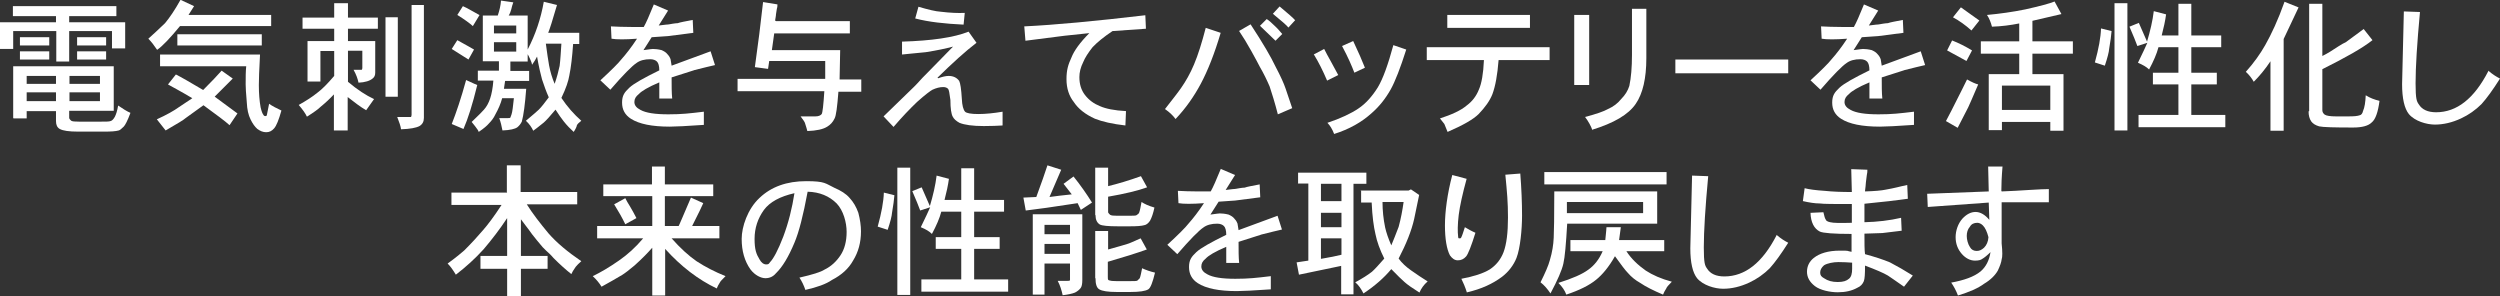
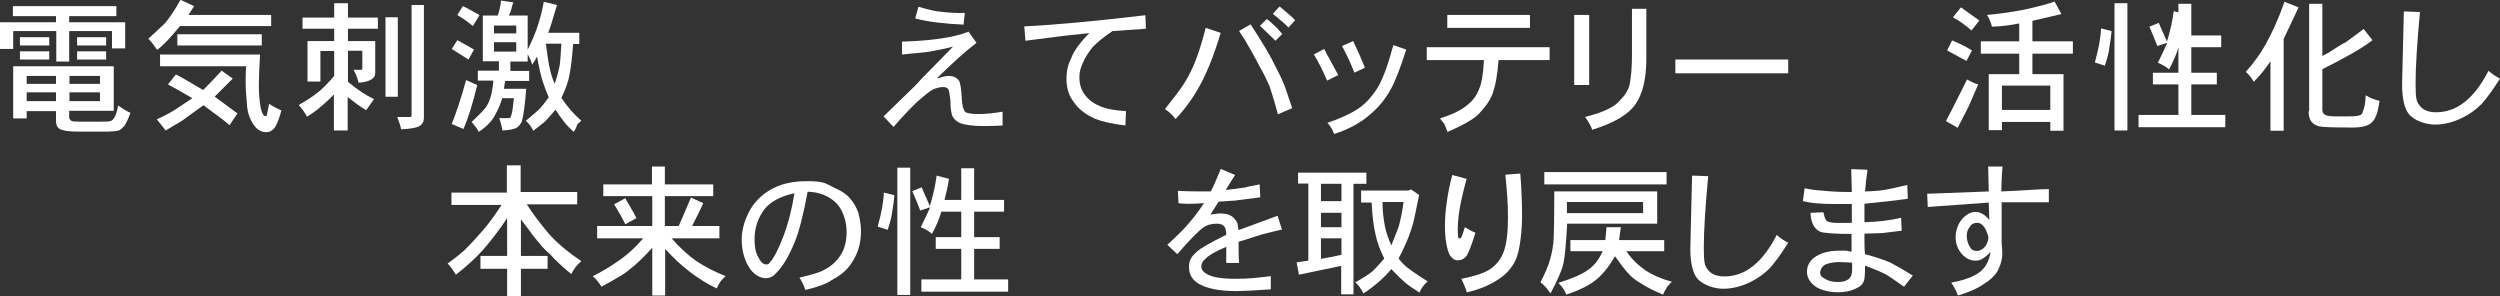
<svg xmlns="http://www.w3.org/2000/svg" id="_レイヤー_1" viewBox="0 0 852.8 101">
  <rect x="0" y="0" width="852.8" height="101" fill="#333333" stroke="none" />
  <path d="M4.4,5.5v-3.4h35.3v3.4h-16.1v2.1h19.1v8.9h-4.5v-5.9h-14.6v10.4h-4.4v-10.4H4.5v6.1H0V7.6h19.1v-2.1H4.4ZM4.5,40.2v-17.6h34.3v15.2h-15.2v2.3c0,.3.1.5.4.8.3.3.4.4.6.4.1.1.9.2,2.5.2h6.8c2.1,0,3.4,0,3.8-.2.5-.1,1-.6,1.5-1.5.4-.8.8-2,1.1-3.8,1.6,1.1,3,2,4.2,2.5-1,2.7-1.8,4.2-2.3,4.7-.8.8-1.3,1.2-1.7,1.3-1,.3-2.7.4-5.1.4h-8.7c-3.2,0-5.2-.3-6.3-.9-.9-.5-1.3-1.4-1.3-2.7v-3.4h-10v2.5h-4.5ZM6.8,15.5v-2.8h10v2.8H6.8ZM6.8,20.3v-2.8h10v2.8H6.8ZM19.1,28.6v-2.7h-10v2.7h10ZM19.1,34.5v-3h-10v3h10ZM34.1,28.6v-2.7h-10.4v2.7h10.4ZM34.1,34.5v-3h-10.4v3h10.4ZM26.3,15.5v-2.8h9.9v2.8h-9.9ZM26.3,20.3v-2.8h9.9v2.8h-9.9Z" fill="#fff" />
  <path d="M61.7,0l4.5,2.1-1.9,3h28.2v3.8h-31.1c-3.3,4-5.9,6.8-7.8,8.1-1-1.5-2-2.8-3-3.8,1.6-1.4,3.5-3.2,5.7-5.3,1.5-1.8,3.3-4.4,5.3-8ZM73,32.8c1.5,1.1,4.2,3.1,8,5.9l-2.7,4c-1.4-1.3-4.4-3.5-8.9-6.8l-6.1,4.4c-.5.5-2.8,1.9-6.8,4.2-.8-1-1.8-2.3-3-3.8,3.3-1.5,5.8-2.9,7.6-4.2,1.4-.9,2.9-1.9,4.5-3-1.9-1.1-3.7-2.2-5.4-3.1-1.7-.9-2.7-1.5-2.9-1.6l2.7-3.4c1.8.9,4.9,2.7,9.3,5.3,2.8-2.8,4.9-5,6.3-6.6l3.8,2.7c-.9.9-1.9,1.9-2.9,2.9-1.1,1.1-2.2,2.2-3.3,3.3ZM84,22.6h-29.4v-4h34.1c-.3,5.3-.4,8.8-.4,10.4,0,2.9.2,5.4.6,7.6.3,1.3.6,2.2,1.1,2.8.1.1.3.2.4.2.3,0,.4,0,.6-.2,0-.1.3-1.5.8-4,1.1.8,2.5,1.5,4.2,2.3-.9,3.2-1.7,5.2-2.5,6.1-.8.9-1.6,1.3-2.7,1.3s-2-.4-3-1.1c-.9-.8-1.6-1.8-2.3-3.2-.8-1.6-1.2-3.5-1.3-5.7-.3-3.3-.4-5.4-.4-6.3,0-2.4,0-4.5.2-6.3ZM60.5,15.5v-3.8h28.8v3.8h-28.8Z" fill="#fff" />
  <path d="M114,6.1V1.1h4.7v4.9h10.2v3.8h-10.2v4.2h9.3v10.8c0,.9-.3,1.5-.8,1.9-1,.9-2.7,1.4-4.9,1.5-.3-1.4-.8-2.8-1.7-4.4h2.8c.1-.1.2-.3.2-.6v-5.9h-4.9v10.6c3.2,2.7,6.1,4.6,8.9,5.9l-2.7,3.8c-1.9-1.1-4-2.7-6.3-4.5v11.4h-4.7v-12.3c-1.4,1.5-2.9,2.9-4.5,4.2-.8.8-2.3,1.9-4.7,3.4-.5-1.1-1.5-2.5-2.8-4,2.5-1.4,4.7-2.8,6.4-4.2,1.5-1.1,3.4-3,5.7-5.7v-8.5h-4.7v10.4h-4.4v-13.8h9.1v-4.2h-10.8v-3.8h10.8ZM131.5,33V5.9h4.2v27.1h-4.2ZM140.4,39.2V1.7h4.2v38.5c0,1.3-.5,2.2-1.5,2.8-1.1.6-3.2,1-6.3,1.1-.1-1-.6-2.4-1.3-4.2h4.7c.1-.1.2-.4.2-.8Z" fill="#fff" />
  <path d="M159.8,20.3l-5.7-3.6,1.9-3c3.2,1.8,5.1,2.8,5.7,3.2l-1.9,3.4ZM159,27.3c2.4,1.1,3.7,1.7,3.8,1.7-1.6,6.6-3.2,11.6-4.7,15l-4-1.7c1.5-3.8,3.2-8.8,4.9-15ZM163.6,5.1l-2.3,3.8c-1.1-1-2.9-2.3-5.3-3.8l1.9-3c.9.4,1.9.9,2.9,1.5,1.1.6,2,1.1,2.7,1.5ZM173.6,5.3h6.4v11.6c2.7-5.2,4.5-10.6,5.5-16.3l4.5,1.1c-1.5,5.2-2.5,8.3-3,9.5h10.6v3.8h-2.1c-.3,4.3-.7,7.9-1.3,10.8-.3,1.8-1.1,4.3-2.7,7.6,2,3,4.3,5.6,6.8,7.8-.8.6-1.3,1.1-1.5,1.5-.1.6-.5,1.4-1.1,2.3-1.1-1-2.3-2.2-3.4-3.6-.8-1-1.7-2.3-2.8-4-1.9,2.3-3.2,3.7-4,4.4-1.9,1.5-3.1,2.5-3.6,2.8-.5-1.1-1.3-2.3-2.5-3.4,2.5-2.1,4-3.4,4.4-3.8.9-.9,2-2.3,3.4-4.2-.9-2-1.6-4-2.3-6.1-.5-1.8-1.1-4.4-1.7-7.8-.4.8-.9,1.7-1.7,2.8,0-.3-.2-.9-.6-1.8s-.7-1.5-.9-1.8v2.5h-5.9v3.2h6.4v3.4h-8.2l-.4,2.7h7.6c-.4,5.3-.9,9-1.5,11.2-.4.8-.9,1.4-1.5,1.9-.8.6-2.5,1-5.1,1.1-.3-1.5-.6-2.9-1.1-4.2h2.7c.6,0,1,0,1.1-.2l.4-1.1c.3-.9.5-2.7.8-5.5h-4c-.5,1.9-1.3,3.7-2.3,5.5-.6,1.3-1.4,2.3-2.3,3.2-.5.6-1.6,1.6-3.4,2.8-.1-.4-.5-1-1.2-1.9-.7-.9-1.1-1.4-1.2-1.5,2.4-2.3,3.8-3.7,4.2-4.2.9-1,1.6-2.3,2.1-3.8.5-1.5.9-3.5,1.1-6.1h-5.3v-3.4h7.2v-3.2h-5.5V5.3h5.1c.6-1.8,1-3.5,1.1-5.1l4.2.6c-.3.8-.5,1.5-.7,2.4-.2.8-.5,1.5-.9,2.2ZM176.1,11.4v-2.7h-7.6v2.7h7.6ZM176.1,17.6v-3.2h-7.6v3.2h7.6ZM189.2,28.6c.8-2.3,1.3-4.3,1.7-6.1.3-2.3.4-4.8.6-7.6h-5.3c.4,3.2.8,5.6,1.1,7.4.4,2.1,1,4.2,1.9,6.3Z" fill="#fff" />
-   <path d="M223,1.5l4.9,2.1-3.2,5.1c.9-.1,1.7-.2,2.5-.3.8,0,1.5-.2,2.2-.3.7-.1,1.3-.2,1.8-.2.8-.3,2.5-.6,5.1-1.1l.2,4.4-8.5,1.1c.3,0-1.6.1-5.7.4l-2.8,4.4c2-.3,3.1-.4,3.2-.4.8,0,1.8.1,3,.4.9.4,1.5.8,1.9,1.3.4.4.8.9,1.1,1.7,0-.3.1.5.4,2.3l13.3-4.9,1.5,4.7c-1.6.4-4,.9-7,1.7.1,0-2.5.8-7.8,2.5,0,2.9,0,5.3.2,7.2h-4.4v-5.5c-3.8,1.6-6.1,3-7,4-1,.8-1.5,1.6-1.5,2.7s.7,2,2.1,2.7c1.8,1,4.9,1.5,9.5,1.5s7.1-.3,12.1-.9v4.5c-5.8.4-9.7.6-11.6.6-6.1,0-10.5-.9-13.3-2.7-2-1.3-3-3.1-3-5.5s.8-3.5,2.5-5.1c1.5-1.4,4.9-3.3,10.2-5.9,0-1.5-.3-2.5-.8-3-.5-.5-1.3-.8-2.3-.8-1.9,0-3.5.4-4.7,1.3-1.5,1-4.5,4-8.9,9.1l-3.4-3.2c3.8-3.5,6.2-5.9,7.2-7.2,1.6-1.8,3.4-4.1,5.3-7-4,.3-7,.3-8.7,0l-.2-4.2c1.9.1,4.2.2,7,.2h4.2c.8-1.4,1.9-3.9,3.4-7.6Z" fill="#fff" />
-   <path d="M264.7,7.2h25.2v4.2h-25.8l-.8,5.7h23.3l-.2,10h7.4v4.2h-7.8c-.4,5.2-.8,8.2-1.3,9.1-.6,1.3-1.5,2.2-2.5,2.8-1.4.9-3.7,1.4-6.8,1.5-.1-.5-.4-1.4-.8-2.7-.1-.4-.6-1.1-1.5-2.3h5.1c1,0,1.7-.3,2.1-.8.3-.5.6-3.1.9-7.8h-29.6v-4.2h29.9v-6.1h-19.1l-.4,2.7-4.5-.6,1.5-11.2,1.3-11,4.9.8c0,.4,0,.9-.2,1.5-.1.6-.2,1.3-.3,1.9,0,.6-.2,1.3-.3,2.1Z" fill="#fff" />
  <path d="M320,26.7c1.4-.5,2.6-.8,3.6-.8,1.6,0,2.8.6,3.6,1.7.4.8.7,2.8.9,6.1.1,2.3.5,3.7,1.1,4.4.5.5,2,.8,4.5.8s5.4-.3,8.3-.8v4.7c-1.6.1-3.8.2-6.4.2-3.8,0-6.6-.4-8.3-1.1-1.1-.6-1.9-1.3-2.3-2.1-.5-.9-.8-2.8-.8-5.7-.3-2.3-.5-3.5-.8-3.8-.4-.4-.9-.6-1.7-.6-1.1,0-2.3.3-3.6.9-.6.3-2.4,1.6-5.3,4.2-2.4,2.3-5.1,5.1-8,8.5l-3.4-3.6,10.2-9.9c.8-.8,1.5-1.5,2.1-2.2.6-.7,1.4-1.5,2.3-2.4l9.1-9.3c-2.3.6-5.4,1.3-9.3,1.9-3.8.4-6.5.6-8.1.8v-4.4c10.1-.3,17.7-1.4,22.7-3.4l2.7,3.8c-3.8,2.9-8.2,6.9-13.3,11.9ZM329.1,4.4l-.4,4c-6.4-.3-11.9-.9-16.5-2.1l1.1-4c3.4,1,5.9,1.6,7.6,1.7,3.3.4,6,.5,8.1.4Z" fill="#fff" />
  <path d="M390.7,5.3l.2,4.5-11.4.8c-3,2-5.3,3.9-6.8,5.5-1.5,1.9-2.6,3.6-3.2,5.1-.9,1.8-1.3,3.5-1.3,5.1,0,2.4.6,4.4,1.9,6.1,1.4,1.8,3.1,3,5.1,3.8,2,.9,5,1.5,8.9,1.7l-.2,4.9c-4.4-.5-7.9-1.3-10.4-2.3-3.3-1.5-5.7-3.4-7.2-5.7-1.6-2-2.5-4.6-2.5-7.8s.6-5,1.7-7.4c.9-2.3,2.9-5.1,6.1-8.3l-8.5.9-13.3,1.7-.4-4.9c10.5-.5,24.3-1.8,41.3-3.8Z" fill="#fff" />
  <path d="M401,40.6c-.8-1.1-2-2.3-3.6-3.4,2.5-3.2,4.4-5.6,5.5-7.2,1.6-2.3,3.1-4.9,4.4-8,1.4-3.3,2.7-7.5,4-12.5l5.1,1.7c-2.1,7.1-4.4,12.9-6.8,17.4-2.3,4.3-5.1,8.3-8.5,11.9ZM422.6,10.6l4-2.3c4.2,6.4,7,11.2,8.5,14.4,1.8,3.4,2.9,5.9,3.4,7.4l2.3,6.8-4.9,2.1c-1-3.9-2-7.1-2.8-9.5-.9-2.1-2-4.4-3.4-6.8-.4-.8-1.3-2.5-2.8-5.2-1.5-2.7-2.9-5-4.2-6.9ZM437.4,11.6l-2.3,2.3-5.3-5.1,2.3-2.3c.8.5,1.7,1.3,2.7,2.3,1.1,1,1.9,2,2.6,2.8ZM434.2,4.7l2.3-2.5c2.9,2.4,4.7,4,5.3,4.7l-2.3,2.5c-.6-.8-2.4-2.3-5.3-4.7Z" fill="#fff" />
  <path d="M448.1,18.6l3.6-1.9c.6,1.3,1.4,2.6,2.2,4.1.8,1.5,1.7,3.1,2.6,4.8l-3.8,1.9c-1.4-3.3-2.9-6.3-4.5-8.9ZM455.1,45.7c-.6-1.6-1.4-2.9-2.3-3.8,4.5-1.5,8.1-3.2,10.6-4.9,2.4-1.6,4.6-4,6.6-7.2,1.8-3,3.5-7.8,5.3-14.4l4.4,1.5c-2,6.3-3.8,10.9-5.3,13.6-1.8,3.2-3.9,5.8-6.4,8-3.5,3.2-7.8,5.6-12.9,7.2ZM457.8,15.7l3.8-1.7c1.8,3.8,3.1,6.8,4,9.1l-3.6,1.7c-.8-2.1-2.1-5.2-4.2-9.1Z" fill="#fff" />
  <path d="M486.7,20.5v-4.4h41.9v4.4h-17.4c-.4,5.1-1.1,8.9-2.1,11.6-.9,2.3-2.5,4.5-4.7,6.8-1.8,1.8-5.3,3.8-10.6,6.1l-1.1-2.7-1.5-1.9c4-1.3,7.1-2.7,9.1-4.4,1.9-1.4,3.3-3.2,4.2-5.5.9-2,1.5-5.4,1.7-10h-19.3ZM493.7,9.5v-4.4h28.2v4.4h-28.2Z" fill="#fff" />
  <path d="M537,29V5.1h5.1v23.9h-5.1ZM543.2,44.4c-.5-1.4-1.3-2.9-2.5-4.5,3.8-1,6.4-1.9,7.8-2.7,1.8-.8,3.3-1.9,4.5-3.4,1.4-1.4,2.3-2.9,2.8-4.5.6-2.8.9-6.3.9-10.6V3h4.9v16.9c0,6.8-1.2,12-3.6,15.5-2.5,3.7-7.5,6.6-15,8.9Z" fill="#fff" />
  <path d="M610,25h-38.5v-4.7h38.5v4.7Z" fill="#fff" />
-   <path d="M635.8,1.5l4.9,2.1-3.2,5.1c.9-.1,1.7-.2,2.5-.3.8,0,1.5-.2,2.2-.3.7-.1,1.3-.2,1.8-.2.8-.3,2.5-.6,5.1-1.1l.2,4.4-8.5,1.1c.3,0-1.6.1-5.7.4l-2.8,4.4c2-.3,3.1-.4,3.2-.4.8,0,1.8.1,3,.4.9.4,1.5.8,1.9,1.3.4.4.8.9,1.1,1.7,0-.3.1.5.4,2.3l13.3-4.9,1.5,4.7c-1.6.4-4,.9-7,1.7.1,0-2.5.8-7.8,2.5,0,2.9,0,5.3.2,7.2h-4.4v-5.5c-3.8,1.6-6.1,3-7,4-1,.8-1.5,1.6-1.5,2.7s.7,2,2.1,2.7c1.8,1,4.9,1.5,9.5,1.5s7.1-.3,12.1-.9v4.5c-5.8.4-9.7.6-11.6.6-6.1,0-10.5-.9-13.3-2.7-2-1.3-3-3.1-3-5.5s.8-3.5,2.5-5.1c1.5-1.4,4.9-3.3,10.2-5.9,0-1.5-.3-2.5-.8-3-.5-.5-1.3-.8-2.3-.8-1.9,0-3.5.4-4.7,1.3-1.5,1-4.5,4-8.9,9.1l-3.4-3.2c3.8-3.5,6.2-5.9,7.2-7.2,1.6-1.8,3.4-4.1,5.3-7-4,.3-7,.3-8.7,0l-.2-4.2c1.9.1,4.2.2,7,.2h4.2c.8-1.4,1.9-3.9,3.4-7.6Z" fill="#fff" />
  <path d="M671,27.1c1.6.9,2.9,1.5,3.8,1.7-1.9,4.4-3,7-3.4,7.8l-3.6,7-4-2.3c1.3-2.4,2.5-4.8,3.7-7.2,1.2-2.4,2.4-4.7,3.5-7ZM672.7,17.2l-1.9,3.6c-3.8-2.1-6-3.3-6.6-3.6l1.7-3.4c2.3.9,4.5,2,6.8,3.4ZM666.2,5.9l2.7-3.4c2.7,1.9,4.7,3.4,6.3,4.5l-2.7,3.4c-2-1.8-4.1-3.3-6.3-4.5ZM700.9.6l2.3,4.2-9.9,2.3v7h13.8v4.2h-13.8v7h10.6v19.3h-4.5v-3h-16.5v2.8h-4.5v-19.1h10.4v-7h-13.1v-4.2h13.1v-6.1c-3,.6-6.1,1-9.3,1.1-.4-1.5-.9-2.8-1.7-4,4.3-.4,8.7-1,13.1-1.9,4.9-1.1,8.3-2,10-2.7ZM682.9,37.5h16.5v-8.3h-16.5v8.3Z" fill="#fff" />
-   <path d="M716.7,9.7l3.6.9c-.1,1.5-.4,3.5-.8,5.9-.1,1.3-.6,3.2-1.5,5.9l-3.4-1.1c1.3-4.7,2-8.5,2.1-11.6ZM721.3,44.5V1.1h4.4v43.4h-4.4ZM743.1,12.1V1.3h4.4v10.8h10.2v4h-10.2v8.7h8.7v4h-8.7v10.4h11.6v4.2h-29.6v-4.2h13.6v-10.4h-8.7v-4h8.7v-8.7h-6.8c-.6,2.3-1.7,4.8-3.2,7.6-.9-.9-2.2-1.6-3.8-2.3,1.6-3.3,2.7-5.6,3.2-6.8l-3.4,1.1c-.5-1.4-1.4-3.6-2.7-6.6l3.2-1.3,2.8,6.4c1.1-3.7,1.9-7.1,2.3-10.4l4.2,1.1c-.3,2.2-.8,4.5-1.5,7.2h5.7Z" fill="#fff" />
+   <path d="M716.7,9.7l3.6.9c-.1,1.5-.4,3.5-.8,5.9-.1,1.3-.6,3.2-1.5,5.9l-3.4-1.1c1.3-4.7,2-8.5,2.1-11.6ZM721.3,44.5V1.1h4.4v43.4h-4.4ZM743.1,12.1V1.3h4.4v10.8h10.2v4h-10.2v8.7h8.7v4h-8.7v10.4h11.6v4.2h-29.6v-4.2h13.6v-10.4h-8.7v-4h8.7v-8.7c-.6,2.3-1.7,4.8-3.2,7.6-.9-.9-2.2-1.6-3.8-2.3,1.6-3.3,2.7-5.6,3.2-6.8l-3.4,1.1c-.5-1.4-1.4-3.6-2.7-6.6l3.2-1.3,2.8,6.4c1.1-3.7,1.9-7.1,2.3-10.4l4.2,1.1c-.3,2.2-.8,4.5-1.5,7.2h5.7Z" fill="#fff" />
  <path d="M784.1,2.5l-5.1,10.8v31.3h-4.5v-23.7c-1.8,2.7-3.7,5-5.7,7-.6-1.1-1.5-2.3-2.7-3.4,2.7-3,4.9-6.1,6.6-9.1,2.1-3.7,4.4-8.6,6.6-14.8l4.7,1.9ZM787.7,37.9V1.3h4.5v17.8c1-.5,1.9-1,2.7-1.5.8-.5,1.7-1.1,2.8-1.8,1.1-.7,2-1.2,2.5-1.4l6.1-4.5,3,3.8c-3.4,2.7-9.1,5.9-17.1,9.9v14c0,.6.3,1.1.8,1.5.6.4,1.9.6,3.8.6h4.4c1.8,0,3-.1,3.8-.4.5-.1.9-.6,1.1-1.5.5-1.1.8-2.9.9-5.3,1.4.9,3,1.5,4.7,1.9-.5,3.9-1.4,6.4-2.7,7.4-1.1,1.1-3.2,1.7-6.3,1.7-6.4,0-10.3-.1-11.6-.4-1.3-.4-2.1-.9-2.7-1.7-.6-.9-.9-2-.9-3.4Z" fill="#fff" />
  <path d="M848.8,24.1c1.5,1.3,2.8,2.1,4,2.7-2.4,3.8-4.5,6.7-6.3,8.7-2,2-4.4,3.7-7,4.9-3,1.4-6,2.1-8.9,2.1s-6.9-1.2-8.9-3.6c-1.5-1.9-2.3-5.3-2.3-10.2l.6-24.8,5.5.2c-1,10.7-1.5,18.8-1.5,24.3s.4,6.2,1.1,7.2c1.1,1.8,3.1,2.7,5.9,2.7,7.1,0,13-4.7,17.8-14Z" fill="#fff" />
  <path d="M172.9,65.5v-9.1h4.7v9.1h19.3v4.2h-17.2c2,3.2,4.5,6.4,7.4,9.9,2.8,3.2,6.5,6.3,11.2,9.5-.9.8-1.5,1.4-1.9,1.9-.8,1.1-1.3,2-1.5,2.5-1.9-1.5-3.9-3.3-6.1-5.5-.4-.5-.8-.9-1.2-1.3-.4-.4-.9-.8-1.3-1.2-.4-.4-.9-.9-1.2-1.2-1.5-1.8-2.7-3.2-3.6-4.4-.6-.9-1.4-1.9-2.3-3.1-.9-1.2-1.4-1.9-1.5-2v12.5h9.1v4.4h-9.1v9.5h-4.7v-9.5h-9.1v-4.4h9.1v-12.9c-2.5,3.8-5.2,7.3-8,10.6-2.9,3.2-6.1,6.1-9.5,8.7-.9-1.5-1.8-2.8-2.8-3.8,2.9-2.1,4.8-3.7,5.7-4.5,2.5-2.5,4.6-4.8,6.3-6.8,1.6-1.8,3.8-4.7,6.4-8.7h-17.1v-4.2h19Z" fill="#fff" />
  <path d="M222.4,62.9v-6.1h4.4v6.1h16.5v4h-16.5v10.2h4.7c.3-.5,1.6-3.7,4.2-9.7l4.2,1.9c-.4.9-1.6,3.5-3.8,7.8h9.3v4.2h-16.3c3,3.4,5.9,6,8.5,7.8,2.9,1.9,6.2,3.6,9.9,5.1-1.1,1.1-1.8,1.8-1.9,2.1-.5.8-.9,1.5-1.1,2.1-6.3-3-12.2-7.5-17.6-13.5v15.9h-4.4v-16.3c-1.4,1.6-3.4,3.7-6.1,6.1-1.8,1.5-3.2,2.6-4.2,3.2-1.9,1.1-4.2,2.5-7,4-.8-1.3-1.8-2.5-3-3.6,2.7-1.3,5.6-3,8.9-5.3,2.9-2,5.7-4.5,8.3-7.6h-15.7v-4.2h18.8v-10.2h-16.7v-4h16.7ZM209.5,69.7l3.8-2.1c.4.8.9,1.7,1.6,2.8.7,1.1,1.4,2.5,2.2,4l-3.8,2.1c-1-2.1-2.3-4.4-3.8-6.8Z" fill="#fff" />
  <path d="M274.8,99.1c-.6-1.8-1.3-3.2-2.1-4.4,4.4-1,7.3-1.9,8.5-2.7,2.3-1.1,4.1-2.8,5.5-4.9,1.4-2.1,2.1-4.8,2.1-8s-1.1-7.3-3.4-9.7c-2.5-2.5-5.8-3.9-9.9-4-1.5,8.1-3,13.9-4.5,17.4-2,4.8-4.1,8.3-6.3,10.4-.9,1.1-2.1,1.7-3.6,1.7s-3.6-1-5.1-3c-2-2.8-3-6.3-3-10.4s2-10.2,6.1-14c4-3.8,9.3-5.7,15.9-5.7s6.5.8,9.7,2.3c2.1.9,3.9,2,5.1,3.4,1.3,1.4,2.3,3.1,3,5.1.6,2.3.9,4.4.9,6.3,0,3.8-.9,7.1-2.7,10-1.5,2.7-3.9,4.9-7.2,6.6-2,1.4-5.1,2.5-9.1,3.4ZM271,65.9c-4.9,1.1-8.4,3-10.4,5.7-2.1,2.9-3.2,6.2-3.2,9.9s.6,5.2,1.7,7c.6,1.1,1.4,1.7,2.3,1.7s.9-.3,1.3-.8c1.1-1.1,2.7-4,4.5-8.7,1.8-4.8,3-9.7,3.8-14.8Z" fill="#fff" />
  <path d="M301.5,65.7l3.6.9c-.1,1.5-.4,3.5-.8,5.9-.1,1.3-.6,3.2-1.5,5.9l-3.4-1.1c1.3-4.7,2-8.5,2.1-11.6ZM306.1,100.6v-43.4h4.4v43.4h-4.4ZM327.9,68.2v-10.8h4.4v10.8h10.2v4h-10.2v8.7h8.7v4h-8.7v10.4h11.6v4.2h-29.6v-4.2h13.6v-10.4h-8.7v-4h8.7v-8.7h-6.8c-.6,2.3-1.7,4.8-3.2,7.6-.9-.9-2.1-1.6-3.8-2.3,1.6-3.3,2.7-5.6,3.2-6.8l-3.4,1.1c-.5-1.4-1.4-3.6-2.7-6.6l3.2-1.3,2.8,6.4c1.1-3.7,1.9-7.1,2.3-10.4l4.2,1.1c-.3,2.2-.8,4.5-1.5,7.2h5.7Z" fill="#fff" />
-   <path d="M349.9,71.8l-.8-4.4,4.4-.2c1.8-4.8,3-8.4,3.8-10.8l4.7,1.5-4,9.3c2.1-.3,4.7-.6,7.6-.9l-2.8-3.6,3.4-2.5c2.4,3,4.5,6,6.3,8.9l-3.8,2.5-1.1-2.3c-8.3,1.3-14.2,2.1-17.6,2.5ZM352.3,100.6v-27.5h16.9v22.4c0,1.4-.2,2.3-.6,2.8-.5.6-1.1,1.1-1.9,1.5-1,.4-2.4.7-4.2.9-.4-1.8-.9-3.4-1.7-4.9h3.4c.4,0,.6,0,.8-.2v-5.7h-8.7v10.6h-4ZM365,79.9v-3.2h-8.7v3.2h8.7ZM365,86.6v-3.4h-8.7v3.4h8.7ZM373.6,73.3v-16.1h4.4v6.3c3.3-.8,7-1.9,11.2-3.4l2.1,3.8c-3,1.1-7.5,2.2-13.3,3.2v5.3c0,.1.1.3.4.6.3.3.4.4.6.4.1.1.8.2,2.1.2h3.4c1.9,0,3,0,3.2-.2.5-.3.8-.6.9-.9.3-.8.5-2,.8-3.6.9.6,2.3,1.3,4.4,1.9-.4,1.9-.9,3.4-1.5,4.5-.6.9-1.3,1.4-1.9,1.5-1,.3-2.7.4-4.9.4h-4.2c-3.3,0-5.3-.2-6.1-.6-1-.6-1.5-1.7-1.5-3.2ZM373.6,94.9v-16.1h4.4v6.3c3.2-.9,5.4-1.5,6.6-1.9.5-.1,2-.8,4.5-1.9l2.1,3.8c-3,1.1-7.5,2.5-13.3,4.2v5.1c0,.6,0,1,.2,1.1.1.1.3.2.6.2.1.1.9.2,2.3.2h4c1.8,0,2.8,0,3-.2.1-.1.3-.3.4-.4.1-.1.3-.3.4-.4.3-.8.5-1.9.8-3.4,1.3.6,2.7,1.1,4.4,1.5-.8,3.3-1.5,5.2-2.3,5.7-1,.6-3,.9-6.1.9h-4.7c-2.9,0-4.9-.3-5.9-.9-.9-.5-1.3-1.8-1.3-3.8Z" fill="#fff" />
  <path d="M416.4,57.6l4.9,2.1-3.2,5.1c.9-.1,1.7-.2,2.5-.3.8,0,1.5-.2,2.2-.3.7-.1,1.3-.2,1.8-.2.8-.3,2.5-.6,5.1-1.1l.2,4.4-8.5,1.1c.3,0-1.6.1-5.7.4l-2.8,4.4c2-.3,3.1-.4,3.2-.4.8,0,1.8.1,3,.4.9.4,1.5.8,1.9,1.3.4.4.8.9,1.1,1.7,0-.3.1.5.4,2.3l13.3-4.9,1.5,4.7c-1.6.4-4,.9-7,1.7.1,0-2.5.8-7.8,2.5,0,2.9,0,5.3.2,7.2h-4.4v-5.5c-3.8,1.6-6.1,3-7,4-1,.8-1.5,1.6-1.5,2.7s.7,2,2.1,2.7c1.8,1,4.9,1.5,9.5,1.5s7.1-.3,12.1-.9v4.5c-5.8.4-9.7.6-11.6.6-6.1,0-10.5-.9-13.3-2.7-2-1.3-3-3.1-3-5.5s.8-3.5,2.5-5.1c1.5-1.4,4.9-3.3,10.2-5.9,0-1.5-.3-2.5-.8-3-.5-.5-1.3-.8-2.3-.8-1.9,0-3.5.4-4.7,1.3-1.5,1-4.5,4-8.9,9.1l-3.4-3.2c3.8-3.5,6.2-5.9,7.2-7.2,1.6-1.8,3.4-4.1,5.3-7-4,.3-7,.3-8.7,0l-.2-4.2c1.9.1,4.2.2,7,.2h4.2c.8-1.4,1.9-3.9,3.4-7.6Z" fill="#fff" />
  <path d="M442.8,62.7v-3.8h23.3v3.8h-4.4v37.7h-4.2v-9.7l-14.4,3-.8-4.2,4-.6v-26.3h-3.6ZM457.6,68.6v-5.9h-7v5.9h7ZM457.6,77.5v-4.9h-7v4.9h7ZM457.6,81.3h-7v7c1.5-.3,2.4-.4,2.7-.5.3,0,1.7-.3,4.3-.9v-5.7ZM464,65h16.5l.8-.4,2.8,1.9-1.7,8.2c-.9,4-2.7,8.5-5.3,13.5,1.1,1.5,2.5,2.8,4.2,4,2,1.4,3.9,2.7,5.7,3.8-1.3,1.1-2.2,2.4-2.8,3.8-2.4-1.5-4.1-2.7-5.1-3.6-.9-.8-2.4-2.2-4.5-4.4-2.5,3-5.7,5.8-9.5,8.3-.8-1.6-1.7-2.9-2.8-3.8,2.4-1.3,4.3-2.5,5.7-3.6.9-.8,2.3-2.3,4.2-4.5-1.5-3-2.5-5.8-3-8.3-.6-2.5-1.1-6.1-1.3-10.8h-3.6v-4ZM474.6,83.7c.6-1.5,1.5-3.6,2.5-6.3.8-2.9,1.3-5.7,1.7-8.5h-7.2c0,2.9.3,5.8.9,8.7.4,1.8,1.1,3.8,2.1,6.1Z" fill="#fff" />
  <path d="M499.7,77.5c1,.6,2.2,1.3,3.6,1.9-1.4,4.5-2.5,7.3-3.2,8.1-.8.9-1.7,1.3-2.8,1.3s-1.9-.6-2.7-1.7c-1.1-2.1-1.7-5.6-1.7-10.2s.8-10.8,2.5-17.2l4.9,1.3c-1.4,5.1-2.3,9.2-2.7,12.3-.4,3.3-.4,5.8-.2,7.4,0,.3,0,.4.2.6h.4c.1,0,.3,0,.4-.2.3-.5.7-1.7,1.3-3.6ZM500.4,99.8c-.6-1.9-1.3-3.5-1.9-4.7,4.2-.8,7.4-1.8,9.7-3.2,2.1-1.4,3.7-3.3,4.7-5.9,1-2.7,1.5-6.6,1.5-11.8s-.3-8.5-.9-14.6l5.1-.4c.4,5.1.6,9.9.6,14.4s-.6,11.1-1.9,14.4c-1,2.5-2.7,4.7-4.9,6.4-3.2,2.4-7.1,4.2-11.9,5.3Z" fill="#fff" />
  <path d="M530.2,65.3h35.1v11h-30.7c-.4,7-.8,11.5-1.3,13.6-.5,2.3-2,5.7-4.4,10.2-1-1.5-2.1-2.8-3.4-3.8,1.6-3.2,2.7-5.7,3.2-7.6.8-2.7,1.2-5.2,1.3-7.6.1-1.9.2-7.2.2-15.9ZM526.8,62.9v-4.2h41.7v4.2h-41.7ZM552.9,77.5l-.6,4.4h15.4v3.8h-12.9c1.6,2.5,3.9,4.7,6.6,6.6,2.3,1.5,5.2,2.8,8.9,3.8-1.1,1.1-1.8,1.9-1.9,2.3-.5.8-.9,1.5-1.1,2.1-3.3-1.4-5.9-2.7-7.8-4-1.6-.9-3-2-4.2-3.4-.9-.9-2.3-2.8-4.4-5.7-2.1,3.7-4.3,6.3-6.4,8-2.3,1.9-5.7,3.6-10.2,5.1-.5-1.4-1.4-2.7-2.7-4,4.8-1.5,8.2-3,10.2-4.5,2-1.4,3.7-3.5,4.9-6.3h-11v-3.8h11.9c.3-2.8.4-4.2.4-4.4h4.7ZM560.5,72.7v-3.8h-26v3.8h26Z" fill="#fff" />
  <path d="M606,80.1c1.5,1.3,2.8,2.1,4,2.7-2.4,3.8-4.5,6.7-6.3,8.7-2,2-4.4,3.7-7,4.9-3,1.4-6,2.1-8.9,2.1s-6.9-1.2-8.9-3.6c-1.5-1.9-2.3-5.3-2.3-10.2l.6-24.8,5.5.2c-1,10.7-1.5,18.8-1.5,24.3s.4,6.2,1.1,7.2c1.1,1.8,3.1,2.7,5.9,2.7,7.1,0,13-4.7,17.8-14Z" fill="#fff" />
  <path d="M636.2,65.3c3.3-.1,5.6-.3,7-.6,1.5-.3,2.8-.5,3.9-.8,1.1-.3,2.2-.5,3.5-.8l.2,4.7c-3.5.5-8.5,1.1-14.8,1.7v6.3c4.4-.1,8.6-.6,12.5-1.5l.2,4.4-6.6.8-6.1.2c0,3.3,0,5.6.2,7,3.3.9,6.1,1.8,8.5,2.8,2.5,1.3,5.1,2.8,7.8,4.5l-3,3.8c-2.9-2-4.7-3.3-5.5-3.8-1.5-.9-4.1-2-7.8-3.4,0,2.8-.1,4.5-.4,5.3-.4,1-1.1,1.8-2.3,2.3-1.8,1-4,1.5-6.6,1.5s-6-.7-7.8-2.1c-1.8-1.4-2.7-3-2.7-4.9s.8-3.5,2.3-4.7c2-1.6,5-2.5,8.9-2.5s2,.1,4,.4v-6.1c-6.1,0-9.7-.3-10.8-.8-2-1-3.1-3.2-3.2-6.4l4.4-.2c.3,1.3.5,2.1.8,2.5.1.4.6.7,1.5.9,1.1.3,3.6.3,7.4.2v-6.4c-5.9,0-9.6,0-11-.2-1.6,0-3.5-.3-5.7-.8l.6-4.4c1.5.4,3.8.7,6.8.9,2.8.3,5.9.4,9.3.4l-.2-7.8,5.5.2c0,.5,0,1.1-.2,1.9-.1.8-.2,1.5-.3,2.4,0,.8-.2,1.8-.3,2.9ZM631.8,91.7v-2.1c-1.4-.1-3-.2-4.7-.2s-3.8.4-4.9,1.1c-.9.8-1.3,1.6-1.3,2.5s.4,1.4,1.3,1.9c1.3.9,2.8,1.3,4.7,1.3s3-.4,3.8-1.1c.8-.6,1.1-1.8,1.1-3.4Z" fill="#fff" />
  <path d="M682.8,65.3c3-.1,6.2-.3,9.4-.5,3.2-.2,5.5-.3,6.7-.3v4.5h-16.1v14c.3,2.9.3,4.7,0,5.5-.1,1-.6,2.3-1.3,3.8-.9,1.6-2.5,3.2-4.7,4.5-2,1.5-5,2.8-8.9,4-.6-1.6-1.4-3.1-2.3-4.4,4.4-.8,7.8-2,10-3.8,1.9-1.6,3-3.9,3.4-6.6-1.1,1.1-2.1,1.9-2.8,2.3-.5.4-1.3.6-2.5.6-1.6,0-3.2-.8-4.5-2.3-1.4-1.6-2.1-3.5-2.1-5.7s.8-4.6,2.3-6.3c1.4-1.5,2.9-2.3,4.5-2.3s3.2.9,4.7,2.7l-.2-5.9-20.8,1.5-.2-4.5,21-.8-.2-8.5h4.9c-.3,3.5-.4,6.3-.4,8.3ZM678.3,80.9c-.5-1.9-1.1-3.2-1.9-4-.6-.6-1.3-.9-1.9-.9-1.1,0-2,.4-2.5,1.3-.8.9-1.1,2-1.1,3.2s.4,2.8,1.1,3.8c.5.9,1.3,1.3,2.3,1.3s1.7-.4,2.5-1.1c.9-.9,1.4-2.1,1.5-3.6Z" fill="#fff" />
</svg>